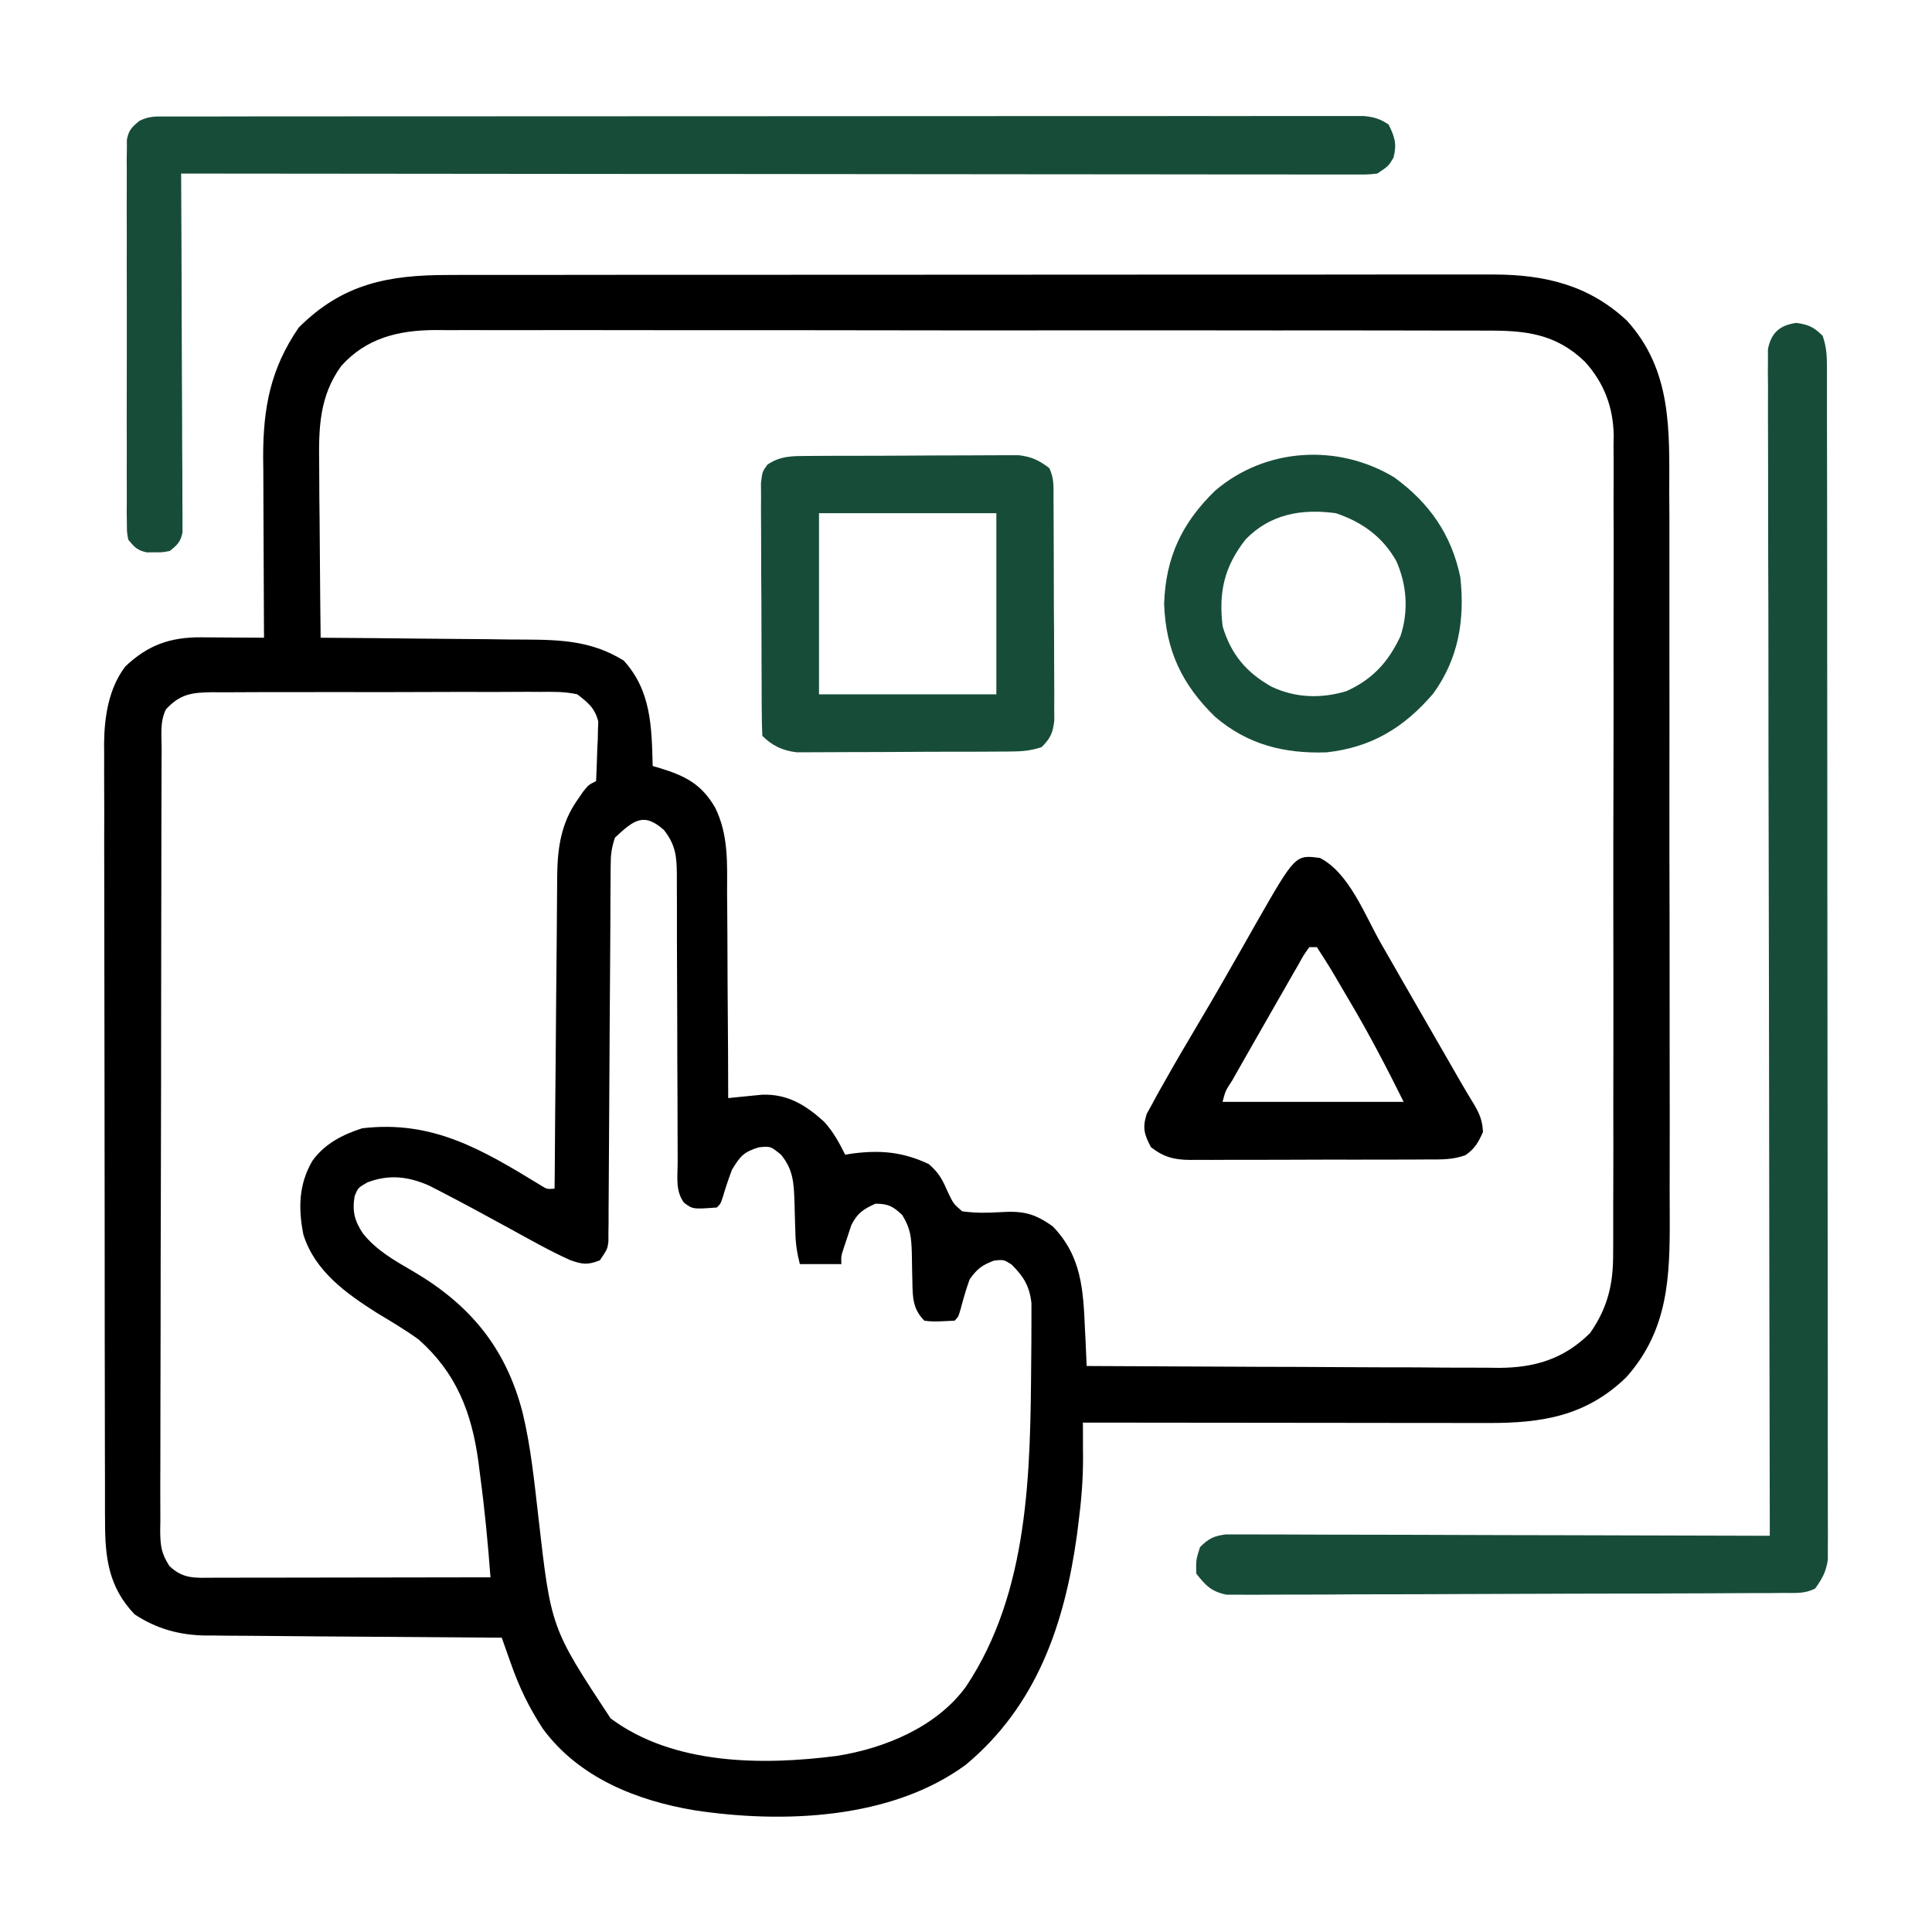
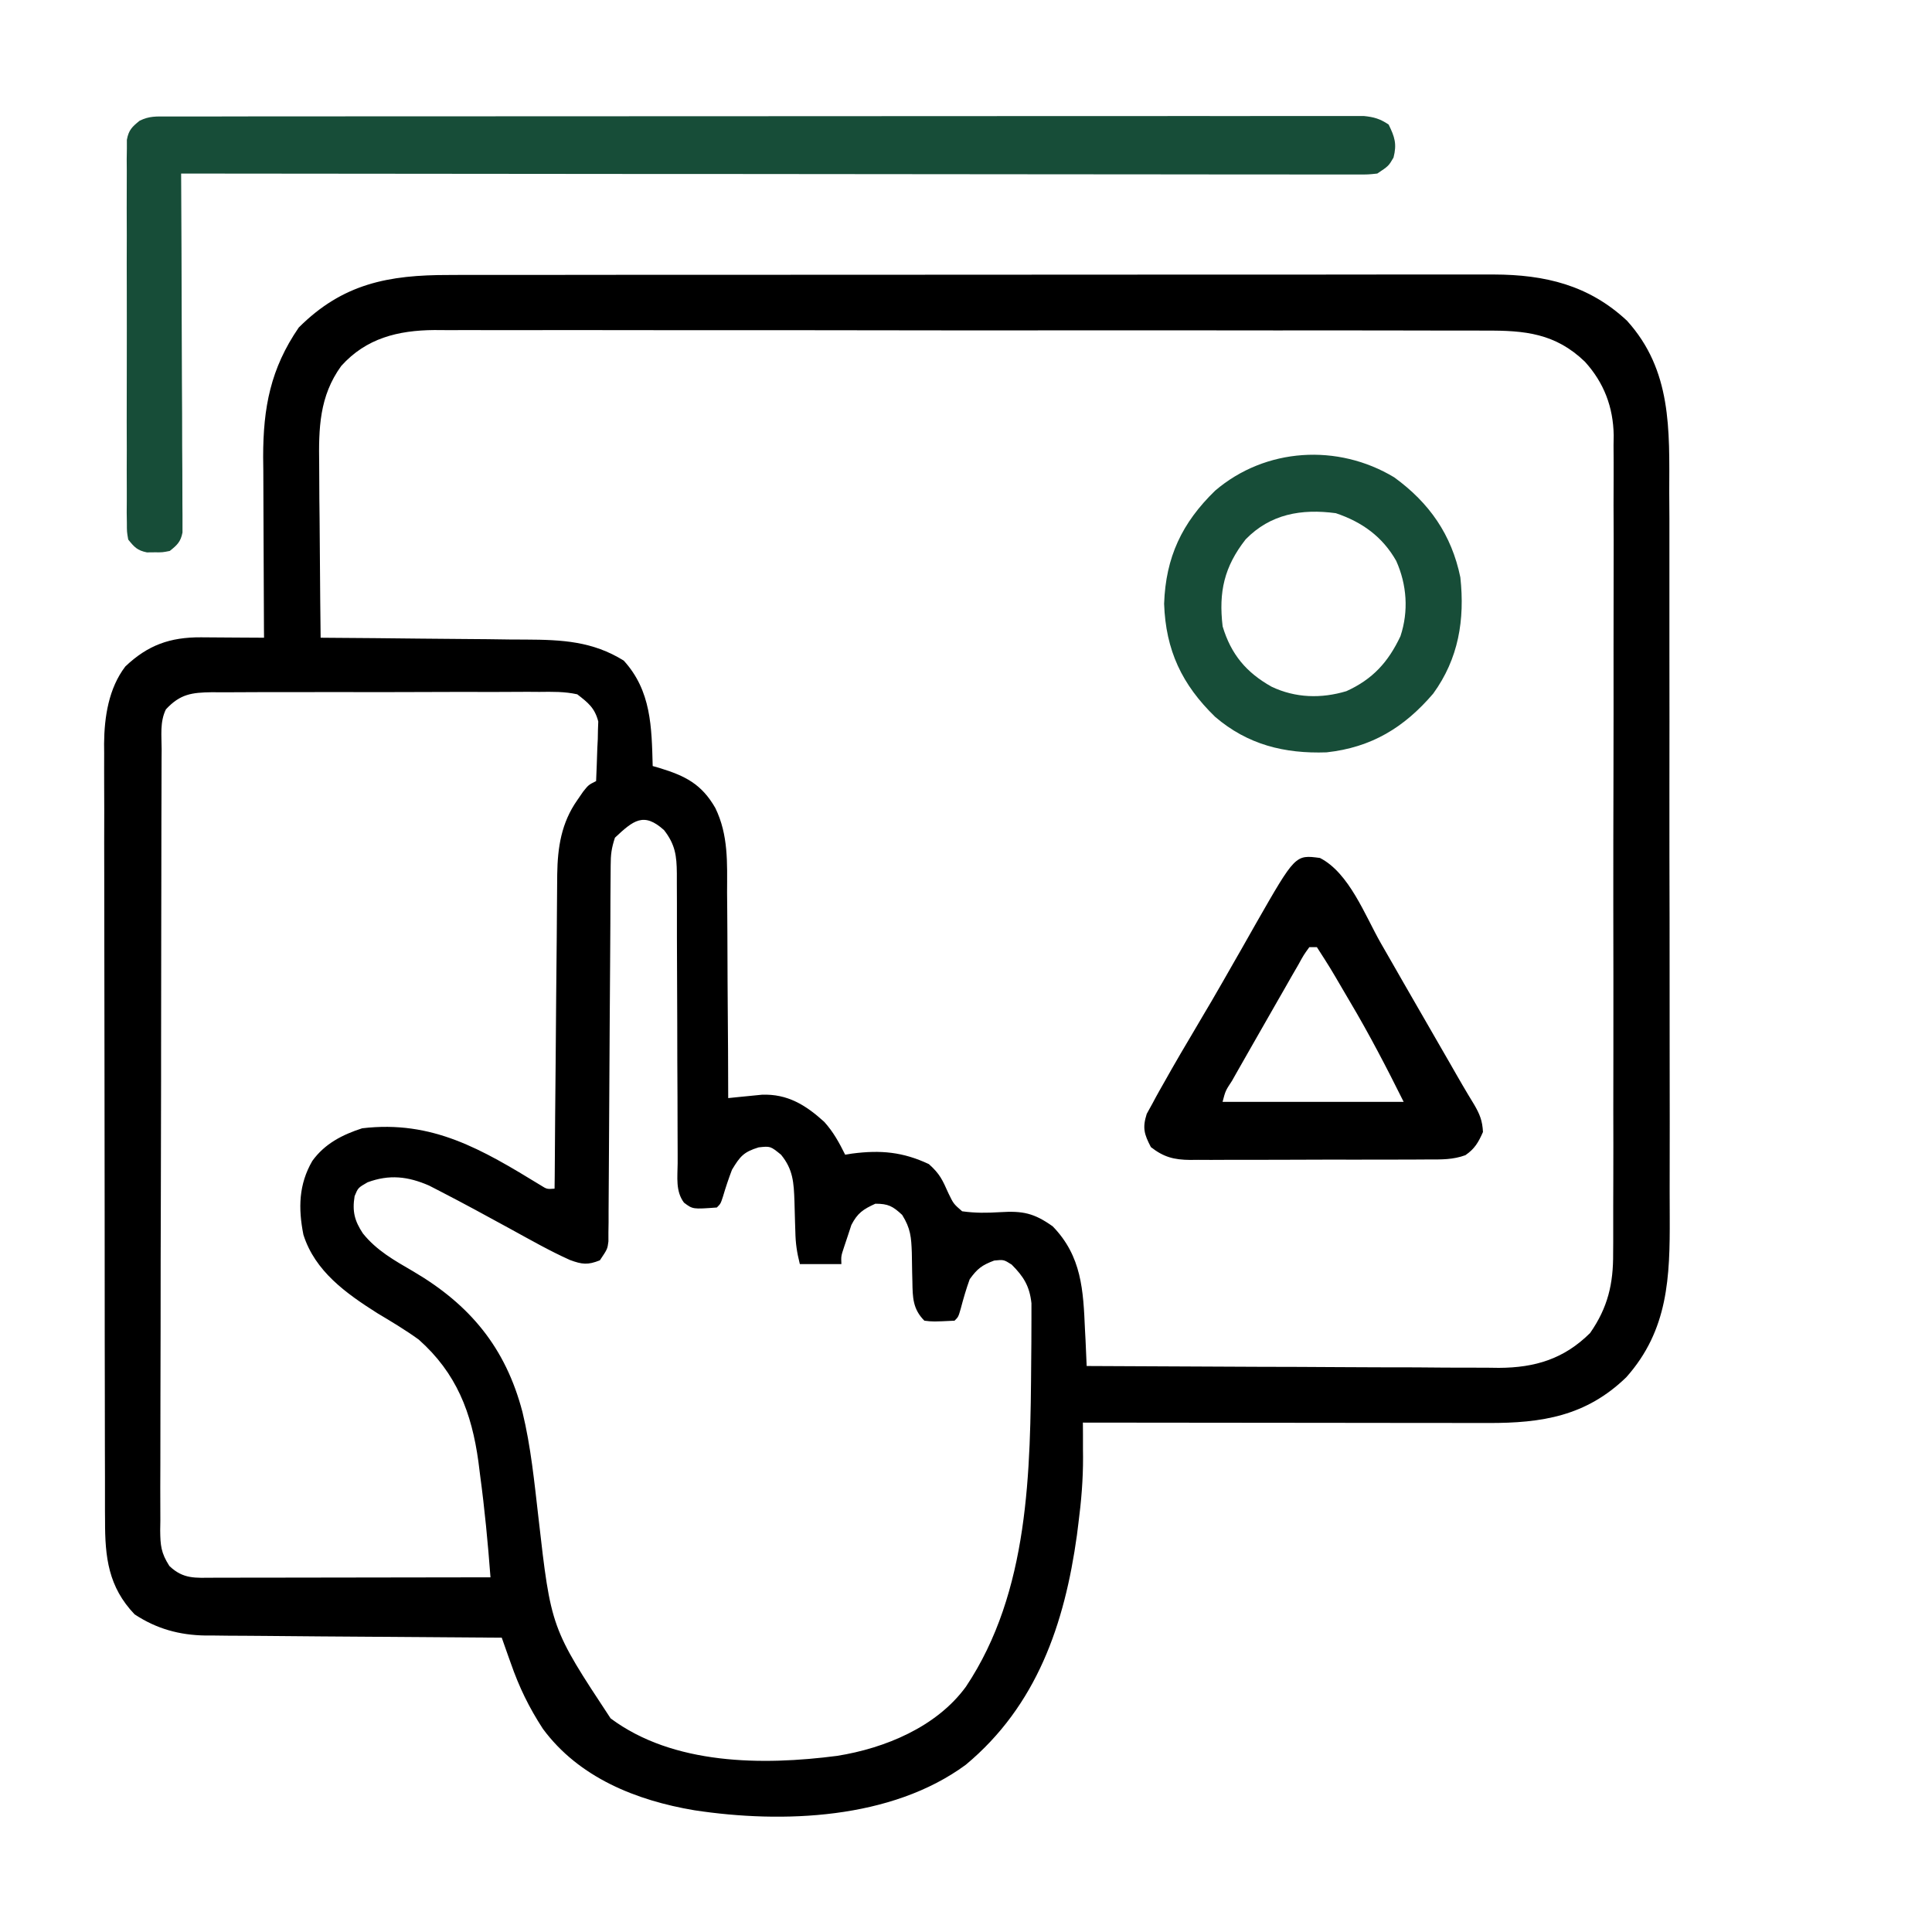
<svg xmlns="http://www.w3.org/2000/svg" fill="none" viewBox="0 0 24 24" height="24" width="24">
  <path fill="black" d="M5.575 3.416C5.632 3.415 5.689 3.415 5.748 3.415C5.906 3.415 6.063 3.415 6.221 3.415C6.391 3.415 6.562 3.415 6.732 3.415C7.065 3.414 7.399 3.414 7.732 3.414C8.003 3.414 8.274 3.414 8.546 3.414C9.315 3.413 10.084 3.413 10.852 3.413C10.894 3.413 10.935 3.413 10.978 3.413C11.04 3.413 11.04 3.413 11.104 3.413C11.776 3.413 12.448 3.413 13.121 3.412C13.811 3.411 14.502 3.411 15.193 3.411C15.58 3.411 15.968 3.411 16.355 3.411C16.685 3.41 17.015 3.41 17.345 3.41C17.514 3.41 17.682 3.41 17.85 3.41C18.033 3.41 18.216 3.41 18.398 3.41C18.478 3.41 18.478 3.41 18.558 3.41C19.192 3.412 19.737 3.541 20.211 3.984C20.769 4.6 20.738 5.337 20.736 6.118C20.737 6.225 20.737 6.333 20.738 6.44C20.738 6.73 20.738 7.02 20.738 7.31C20.738 7.552 20.738 7.795 20.738 8.037C20.739 8.642 20.739 9.247 20.738 9.852C20.738 10.377 20.738 10.901 20.74 11.425C20.741 11.965 20.741 12.504 20.741 13.044C20.741 13.346 20.741 13.649 20.742 13.951C20.742 14.236 20.742 14.52 20.741 14.805C20.741 14.909 20.741 15.013 20.742 15.117C20.745 15.863 20.725 16.522 20.202 17.109C19.703 17.592 19.155 17.679 18.486 17.677C18.432 17.677 18.377 17.677 18.321 17.677C18.142 17.677 17.962 17.677 17.782 17.676C17.658 17.676 17.533 17.676 17.408 17.676C17.114 17.676 16.82 17.676 16.525 17.675C16.19 17.675 15.855 17.674 15.52 17.674C14.831 17.674 14.141 17.673 13.452 17.672C13.452 17.719 13.453 17.767 13.453 17.816C13.453 17.879 13.453 17.942 13.453 18.006C13.454 18.052 13.454 18.052 13.454 18.1C13.455 18.379 13.432 18.65 13.396 18.926C13.39 18.974 13.384 19.021 13.378 19.07C13.225 20.175 12.879 21.188 11.998 21.922C11.073 22.603 9.722 22.654 8.627 22.488C7.906 22.367 7.192 22.083 6.744 21.476C6.571 21.21 6.449 20.959 6.345 20.66C6.334 20.63 6.323 20.599 6.312 20.568C6.286 20.493 6.259 20.419 6.233 20.344C6.184 20.343 6.135 20.343 6.085 20.343C5.622 20.34 5.159 20.337 4.697 20.333C4.459 20.331 4.221 20.329 3.983 20.328C3.753 20.326 3.523 20.324 3.294 20.322C3.206 20.321 3.119 20.321 3.031 20.32C2.908 20.32 2.785 20.319 2.662 20.317C2.627 20.317 2.591 20.317 2.554 20.317C2.228 20.312 1.945 20.234 1.672 20.054C1.346 19.713 1.304 19.345 1.305 18.892C1.305 18.829 1.305 18.829 1.304 18.764C1.304 18.622 1.304 18.48 1.304 18.338C1.304 18.236 1.303 18.134 1.303 18.033C1.302 17.756 1.302 17.479 1.302 17.203C1.302 17.03 1.302 16.857 1.301 16.684C1.301 16.143 1.3 15.602 1.3 15.061C1.3 14.437 1.299 13.813 1.298 13.188C1.297 12.706 1.296 12.223 1.296 11.74C1.296 11.452 1.296 11.164 1.295 10.876C1.294 10.605 1.294 10.333 1.295 10.062C1.295 9.963 1.294 9.864 1.294 9.764C1.293 9.628 1.294 9.492 1.294 9.356C1.294 9.317 1.293 9.278 1.293 9.238C1.296 8.905 1.35 8.55 1.557 8.279C1.837 8.013 2.113 7.915 2.497 7.917C2.543 7.917 2.589 7.918 2.636 7.918C2.683 7.918 2.73 7.919 2.779 7.919C2.827 7.919 2.875 7.919 2.925 7.92C3.043 7.92 3.162 7.921 3.28 7.922C3.28 7.889 3.28 7.856 3.279 7.822C3.278 7.51 3.276 7.197 3.275 6.885C3.275 6.725 3.274 6.564 3.273 6.404C3.272 6.218 3.271 6.033 3.271 5.848C3.27 5.791 3.27 5.735 3.269 5.676C3.269 5.062 3.361 4.579 3.711 4.069C4.258 3.522 4.828 3.415 5.575 3.416ZM4.239 4.546C3.966 4.923 3.958 5.32 3.965 5.77C3.965 5.832 3.965 5.894 3.966 5.958C3.966 6.12 3.968 6.283 3.97 6.445C3.972 6.612 3.973 6.778 3.974 6.945C3.976 7.271 3.979 7.596 3.983 7.922C4.022 7.922 4.061 7.922 4.101 7.923C4.47 7.925 4.839 7.929 5.208 7.933C5.398 7.935 5.587 7.937 5.777 7.938C5.96 7.939 6.144 7.941 6.327 7.944C6.396 7.944 6.466 7.945 6.536 7.945C6.982 7.947 7.362 7.966 7.748 8.206C8.091 8.581 8.095 9.033 8.108 9.516C8.136 9.524 8.164 9.532 8.192 9.54C8.512 9.638 8.715 9.739 8.886 10.037C9.05 10.374 9.033 10.72 9.032 11.086C9.033 11.16 9.033 11.234 9.034 11.308C9.036 11.501 9.036 11.694 9.037 11.887C9.037 12.085 9.039 12.283 9.04 12.48C9.044 12.867 9.045 13.254 9.046 13.641C9.084 13.637 9.122 13.633 9.162 13.629C9.212 13.624 9.262 13.619 9.314 13.614C9.364 13.609 9.414 13.604 9.465 13.599C9.783 13.587 10.009 13.727 10.239 13.936C10.352 14.061 10.424 14.193 10.499 14.344C10.542 14.337 10.542 14.337 10.586 14.33C10.94 14.284 11.215 14.309 11.539 14.461C11.677 14.584 11.708 14.659 11.782 14.824C11.845 14.954 11.845 14.954 11.952 15.047C12.116 15.07 12.258 15.068 12.422 15.058C12.707 15.04 12.846 15.07 13.077 15.234C13.438 15.605 13.457 16.029 13.478 16.518C13.481 16.583 13.481 16.583 13.485 16.649C13.489 16.756 13.494 16.862 13.499 16.969C14.212 16.973 14.925 16.976 15.638 16.979C15.969 16.979 16.3 16.981 16.631 16.983C16.951 16.985 17.271 16.986 17.591 16.986C17.712 16.987 17.834 16.988 17.956 16.989C18.127 16.99 18.298 16.99 18.469 16.99C18.544 16.991 18.544 16.991 18.621 16.992C19.071 16.99 19.43 16.88 19.753 16.559C19.973 16.243 20.042 15.948 20.039 15.567C20.039 15.5 20.039 15.5 20.04 15.431C20.04 15.282 20.04 15.133 20.04 14.984C20.04 14.877 20.04 14.769 20.041 14.662C20.042 14.371 20.042 14.08 20.041 13.789C20.041 13.546 20.041 13.303 20.042 13.06C20.043 12.453 20.042 11.847 20.041 11.241C20.041 10.715 20.041 10.189 20.043 9.663C20.044 9.122 20.045 8.581 20.044 8.04C20.044 7.737 20.044 7.434 20.045 7.131C20.046 6.845 20.046 6.56 20.044 6.275C20.044 6.17 20.044 6.066 20.045 5.961C20.046 5.818 20.045 5.675 20.044 5.532C20.044 5.491 20.045 5.45 20.046 5.408C20.04 5.057 19.926 4.755 19.688 4.493C19.321 4.14 18.942 4.104 18.454 4.107C18.397 4.107 18.34 4.106 18.28 4.106C18.122 4.106 17.963 4.106 17.805 4.106C17.633 4.106 17.462 4.106 17.291 4.105C16.955 4.104 16.62 4.104 16.284 4.104C16.012 4.105 15.739 4.105 15.466 4.104C15.428 4.104 15.389 4.104 15.349 4.104C15.27 4.104 15.191 4.104 15.112 4.104C14.372 4.103 13.633 4.104 12.893 4.104C12.217 4.105 11.54 4.104 10.864 4.103C10.169 4.102 9.475 4.101 8.78 4.102C8.39 4.102 8 4.102 7.61 4.101C7.278 4.1 6.946 4.1 6.614 4.101C6.445 4.101 6.276 4.101 6.107 4.101C5.923 4.1 5.739 4.101 5.555 4.101C5.502 4.101 5.449 4.101 5.394 4.1C4.944 4.104 4.549 4.201 4.239 4.546ZM2.061 8.812C1.984 8.968 2.008 9.141 2.008 9.311C2.007 9.353 2.007 9.396 2.007 9.44C2.007 9.582 2.006 9.725 2.006 9.868C2.006 9.971 2.006 10.073 2.005 10.175C2.004 10.453 2.004 10.731 2.004 11.009C2.003 11.183 2.003 11.357 2.003 11.53C2.002 12.073 2.001 12.616 2.001 13.159C2.001 13.222 2.001 13.284 2.001 13.347C2.001 13.377 2.001 13.409 2.001 13.44C2 13.912 1.999 14.383 1.998 14.854C1.996 15.401 1.995 15.948 1.995 16.495C1.995 16.784 1.994 17.074 1.993 17.363C1.992 17.636 1.992 17.908 1.992 18.18C1.992 18.28 1.992 18.381 1.991 18.481C1.991 18.617 1.991 18.753 1.992 18.89C1.991 18.93 1.991 18.969 1.99 19.01C1.992 19.199 2 19.29 2.104 19.453C2.277 19.619 2.427 19.6 2.655 19.599C2.692 19.599 2.729 19.599 2.767 19.599C2.89 19.599 3.013 19.599 3.135 19.598C3.22 19.598 3.305 19.598 3.39 19.598C3.614 19.598 3.838 19.598 4.062 19.597C4.291 19.596 4.519 19.596 4.747 19.596C5.196 19.596 5.644 19.595 6.093 19.594C6.061 19.169 6.021 18.747 5.964 18.325C5.954 18.242 5.954 18.242 5.943 18.158C5.859 17.546 5.67 17.057 5.202 16.641C5.036 16.521 4.862 16.417 4.686 16.312C4.3 16.067 3.913 15.793 3.769 15.338C3.704 15.011 3.71 14.713 3.88 14.421C4.035 14.207 4.252 14.096 4.499 14.016C5.373 13.912 5.989 14.28 6.713 14.722C6.794 14.773 6.794 14.773 6.889 14.766C6.89 14.714 6.89 14.662 6.891 14.608C6.894 14.117 6.898 13.626 6.903 13.135C6.905 12.883 6.907 12.63 6.909 12.378C6.911 12.134 6.913 11.89 6.916 11.646C6.916 11.553 6.917 11.461 6.918 11.368C6.919 11.237 6.92 11.107 6.921 10.977C6.921 10.939 6.922 10.9 6.922 10.861C6.927 10.525 6.973 10.222 7.171 9.94C7.195 9.905 7.219 9.87 7.244 9.834C7.311 9.75 7.311 9.75 7.405 9.703C7.411 9.567 7.416 9.432 7.42 9.296C7.422 9.258 7.424 9.219 7.426 9.18C7.426 9.143 7.427 9.105 7.428 9.067C7.429 9.033 7.43 8.999 7.432 8.963C7.388 8.794 7.308 8.731 7.171 8.625C7.014 8.59 6.86 8.593 6.7 8.595C6.653 8.595 6.606 8.595 6.557 8.594C6.401 8.594 6.246 8.595 6.09 8.596C5.981 8.595 5.873 8.595 5.764 8.595C5.537 8.595 5.31 8.596 5.083 8.597C4.792 8.599 4.501 8.598 4.21 8.597C3.986 8.597 3.762 8.597 3.538 8.598C3.431 8.598 3.324 8.598 3.216 8.598C3.066 8.598 2.916 8.599 2.766 8.6C2.722 8.6 2.677 8.599 2.632 8.599C2.383 8.603 2.239 8.62 2.061 8.812ZM7.639 10.406C7.596 10.537 7.586 10.616 7.586 10.752C7.585 10.793 7.585 10.835 7.585 10.878C7.585 10.924 7.585 10.97 7.584 11.017C7.584 11.089 7.584 11.089 7.583 11.163C7.583 11.268 7.582 11.373 7.582 11.478C7.581 11.643 7.58 11.809 7.579 11.975C7.575 12.447 7.573 12.918 7.57 13.39C7.569 13.678 7.567 13.966 7.565 14.255C7.564 14.365 7.563 14.475 7.563 14.585C7.562 14.739 7.561 14.892 7.56 15.046C7.56 15.091 7.56 15.137 7.56 15.184C7.559 15.226 7.559 15.268 7.558 15.311C7.558 15.347 7.558 15.384 7.558 15.421C7.546 15.516 7.546 15.516 7.452 15.656C7.302 15.716 7.231 15.708 7.08 15.652C6.826 15.538 6.585 15.4 6.342 15.267C6.05 15.107 5.758 14.948 5.463 14.796C5.397 14.762 5.397 14.762 5.329 14.727C5.066 14.613 4.836 14.587 4.566 14.687C4.448 14.755 4.448 14.755 4.405 14.859C4.374 15.049 4.405 15.166 4.508 15.322C4.68 15.536 4.899 15.657 5.134 15.794C5.84 16.209 6.281 16.742 6.49 17.54C6.595 17.971 6.638 18.413 6.689 18.854C6.845 20.224 6.845 20.224 7.585 21.346C8.364 21.927 9.474 21.932 10.399 21.812C10.995 21.717 11.635 21.452 11.999 20.953C12.788 19.771 12.8 18.277 12.81 16.901C12.81 16.827 12.811 16.754 12.812 16.68C12.813 16.577 12.813 16.474 12.813 16.37C12.813 16.31 12.813 16.251 12.813 16.189C12.79 15.977 12.716 15.858 12.567 15.709C12.469 15.647 12.469 15.647 12.35 15.659C12.199 15.716 12.142 15.758 12.046 15.891C12.002 16.012 11.967 16.134 11.934 16.259C11.905 16.359 11.905 16.359 11.858 16.406C11.589 16.419 11.589 16.419 11.483 16.406C11.339 16.262 11.337 16.118 11.334 15.92C11.333 15.882 11.332 15.843 11.331 15.803C11.329 15.723 11.328 15.643 11.327 15.562C11.32 15.369 11.312 15.26 11.207 15.092C11.09 14.983 11.033 14.953 10.874 14.953C10.723 15.022 10.653 15.068 10.576 15.217C10.561 15.262 10.546 15.308 10.531 15.354C10.516 15.4 10.501 15.445 10.485 15.492C10.448 15.604 10.448 15.604 10.452 15.703C10.282 15.703 10.112 15.703 9.936 15.703C9.899 15.555 9.883 15.449 9.88 15.3C9.878 15.26 9.877 15.219 9.876 15.177C9.873 15.092 9.871 15.008 9.869 14.923C9.861 14.694 9.853 14.527 9.702 14.344C9.57 14.237 9.57 14.237 9.424 14.253C9.238 14.31 9.193 14.365 9.093 14.531C9.051 14.641 9.014 14.752 8.981 14.864C8.952 14.953 8.952 14.953 8.905 15C8.606 15.022 8.606 15.022 8.497 14.94C8.39 14.798 8.417 14.622 8.418 14.451C8.418 14.409 8.418 14.368 8.418 14.325C8.417 14.234 8.417 14.144 8.417 14.053C8.417 13.91 8.417 13.766 8.416 13.623C8.414 13.318 8.413 13.014 8.413 12.709C8.412 12.356 8.411 12.004 8.409 11.651C8.409 11.51 8.409 11.369 8.409 11.227C8.409 11.141 8.408 11.054 8.408 10.967C8.408 10.928 8.408 10.889 8.408 10.848C8.406 10.63 8.388 10.491 8.249 10.312C7.996 10.084 7.869 10.191 7.639 10.406Z" />
-   <path fill="#174D38" d="M22.314 4.011C22.468 4.033 22.532 4.063 22.642 4.172C22.69 4.316 22.695 4.415 22.695 4.566C22.695 4.619 22.695 4.672 22.695 4.727C22.695 4.786 22.695 4.844 22.695 4.904C22.695 4.967 22.695 5.03 22.695 5.092C22.696 5.265 22.696 5.437 22.696 5.609C22.696 5.795 22.697 5.981 22.697 6.167C22.697 6.573 22.698 6.979 22.698 7.386C22.698 7.639 22.698 7.893 22.698 8.147C22.699 8.849 22.7 9.551 22.7 10.252C22.7 10.32 22.7 10.32 22.7 10.389C22.7 10.434 22.7 10.479 22.7 10.525C22.7 10.617 22.7 10.708 22.7 10.799C22.7 10.867 22.7 10.867 22.7 10.936C22.7 11.67 22.701 12.404 22.702 13.138C22.703 13.891 22.704 14.645 22.704 15.398C22.704 15.821 22.704 16.244 22.705 16.667C22.706 17.027 22.706 17.387 22.705 17.747C22.705 17.931 22.705 18.115 22.706 18.299C22.706 18.467 22.706 18.635 22.706 18.803C22.706 18.893 22.706 18.983 22.707 19.073C22.707 19.126 22.706 19.18 22.706 19.234C22.706 19.28 22.706 19.326 22.706 19.374C22.685 19.524 22.636 19.612 22.548 19.734C22.418 19.799 22.311 19.788 22.165 19.788C22.103 19.789 22.042 19.789 21.978 19.79C21.909 19.79 21.84 19.79 21.772 19.79C21.7 19.791 21.627 19.791 21.555 19.791C21.318 19.793 21.081 19.793 20.843 19.794C20.762 19.794 20.68 19.795 20.599 19.795C20.259 19.796 19.919 19.797 19.58 19.797C19.093 19.798 18.606 19.8 18.119 19.802C17.777 19.804 17.435 19.805 17.093 19.805C16.889 19.805 16.684 19.806 16.48 19.808C16.287 19.809 16.095 19.809 15.903 19.809C15.832 19.809 15.761 19.809 15.691 19.81C15.595 19.811 15.498 19.811 15.402 19.81C15.348 19.81 15.294 19.81 15.238 19.81C15.049 19.772 14.978 19.698 14.86 19.547C14.857 19.377 14.857 19.377 14.907 19.219C15.013 19.113 15.076 19.081 15.226 19.061C15.276 19.061 15.327 19.061 15.379 19.061C15.437 19.061 15.495 19.061 15.555 19.061C15.62 19.061 15.684 19.062 15.749 19.062C15.816 19.062 15.884 19.062 15.952 19.062C16.137 19.062 16.321 19.063 16.505 19.064C16.698 19.065 16.89 19.065 17.083 19.065C17.448 19.065 17.812 19.067 18.177 19.068C18.593 19.07 19.008 19.07 19.423 19.071C20.277 19.073 21.131 19.075 21.985 19.078C21.985 19.031 21.985 19.031 21.985 18.983C21.981 17.125 21.978 15.267 21.976 13.409C21.976 13.186 21.975 12.963 21.975 12.74C21.975 12.695 21.975 12.651 21.975 12.605C21.974 11.886 21.973 11.167 21.971 10.447C21.969 9.71 21.968 8.972 21.968 8.234C21.968 7.779 21.967 7.323 21.965 6.868C21.964 6.556 21.964 6.244 21.964 5.931C21.964 5.751 21.964 5.571 21.963 5.391C21.962 5.196 21.962 5.001 21.963 4.805C21.962 4.748 21.962 4.691 21.961 4.632C21.962 4.58 21.962 4.528 21.962 4.474C21.962 4.406 21.962 4.406 21.962 4.337C22.003 4.132 22.11 4.04 22.314 4.011Z" />
  <path fill="#174D38" d="M2.077 1.447C2.13 1.447 2.183 1.447 2.238 1.447C2.297 1.447 2.356 1.447 2.416 1.447C2.479 1.447 2.542 1.447 2.605 1.447C2.778 1.446 2.951 1.446 3.124 1.446C3.31 1.446 3.497 1.446 3.683 1.446C4.049 1.445 4.415 1.445 4.78 1.445C5.077 1.445 5.374 1.445 5.671 1.445C6.513 1.445 7.354 1.444 8.196 1.444C8.241 1.444 8.287 1.444 8.333 1.444C8.379 1.444 8.424 1.444 8.471 1.444C9.208 1.444 9.945 1.444 10.682 1.443C11.438 1.443 12.194 1.442 12.95 1.442C13.375 1.442 13.799 1.442 14.224 1.442C14.585 1.441 14.947 1.441 15.309 1.442C15.493 1.442 15.678 1.442 15.862 1.441C16.031 1.441 16.2 1.441 16.369 1.441C16.459 1.442 16.549 1.441 16.64 1.441C16.693 1.441 16.747 1.441 16.802 1.441C16.848 1.441 16.894 1.441 16.941 1.441C17.069 1.454 17.144 1.476 17.25 1.547C17.326 1.702 17.354 1.788 17.311 1.957C17.25 2.062 17.25 2.062 17.109 2.156C16.996 2.168 16.996 2.168 16.86 2.168C16.808 2.168 16.756 2.168 16.702 2.168C16.616 2.168 16.616 2.168 16.528 2.168C16.437 2.168 16.437 2.168 16.344 2.168C16.175 2.168 16.006 2.168 15.836 2.167C15.654 2.167 15.472 2.167 15.29 2.167C14.974 2.167 14.658 2.167 14.342 2.166C13.886 2.165 13.429 2.165 12.972 2.165C12.232 2.165 11.491 2.164 10.75 2.163C10.03 2.162 9.31 2.162 8.591 2.161C8.546 2.161 8.502 2.161 8.456 2.161C8.234 2.161 8.011 2.161 7.789 2.161C5.942 2.16 4.096 2.158 2.25 2.156C2.25 2.213 2.25 2.27 2.251 2.328C2.254 2.861 2.256 3.394 2.257 3.927C2.258 4.202 2.259 4.476 2.26 4.75C2.262 5.014 2.263 5.279 2.263 5.543C2.263 5.644 2.264 5.745 2.265 5.846C2.266 5.987 2.266 6.129 2.266 6.27C2.266 6.312 2.267 6.354 2.267 6.397C2.267 6.455 2.267 6.455 2.267 6.514C2.267 6.547 2.267 6.58 2.267 6.615C2.245 6.73 2.2 6.772 2.109 6.844C2.018 6.862 2.018 6.862 1.922 6.861C1.874 6.862 1.874 6.862 1.825 6.862C1.706 6.838 1.669 6.797 1.593 6.703C1.576 6.607 1.576 6.607 1.576 6.495C1.575 6.452 1.575 6.41 1.574 6.366C1.575 6.319 1.575 6.273 1.575 6.225C1.575 6.175 1.575 6.126 1.575 6.076C1.574 5.913 1.574 5.75 1.575 5.587C1.575 5.474 1.575 5.361 1.574 5.248C1.574 5.011 1.575 4.774 1.575 4.537C1.576 4.233 1.575 3.929 1.575 3.625C1.574 3.392 1.574 3.158 1.575 2.925C1.575 2.813 1.575 2.701 1.574 2.589C1.574 2.432 1.575 2.276 1.575 2.119C1.575 2.072 1.575 2.026 1.574 1.978C1.575 1.935 1.575 1.893 1.576 1.849C1.576 1.812 1.576 1.775 1.576 1.737C1.598 1.616 1.64 1.576 1.734 1.5C1.855 1.44 1.941 1.447 2.077 1.447Z" />
-   <path fill="#174D38" d="M10.043 5.664C10.104 5.664 10.164 5.663 10.226 5.663C10.292 5.663 10.358 5.663 10.424 5.662C10.491 5.662 10.559 5.662 10.626 5.662C10.768 5.661 10.909 5.661 11.051 5.661C11.232 5.66 11.414 5.659 11.595 5.658C11.734 5.657 11.874 5.657 12.013 5.657C12.08 5.657 12.147 5.656 12.214 5.656C12.307 5.655 12.401 5.655 12.494 5.655C12.548 5.655 12.601 5.655 12.656 5.655C12.816 5.674 12.904 5.717 13.033 5.813C13.099 5.945 13.086 6.058 13.087 6.207C13.088 6.253 13.088 6.253 13.088 6.3C13.089 6.402 13.089 6.504 13.089 6.606C13.089 6.677 13.09 6.748 13.09 6.819C13.091 6.967 13.091 7.116 13.091 7.265C13.091 7.455 13.092 7.646 13.094 7.836C13.095 7.983 13.095 8.129 13.095 8.276C13.095 8.346 13.095 8.416 13.096 8.486C13.097 8.585 13.097 8.683 13.096 8.781C13.097 8.865 13.097 8.865 13.097 8.951C13.078 9.107 13.05 9.171 12.939 9.281C12.785 9.333 12.669 9.335 12.507 9.336C12.416 9.336 12.416 9.336 12.324 9.337C12.258 9.337 12.192 9.337 12.127 9.338C12.059 9.338 11.991 9.338 11.924 9.338C11.782 9.339 11.641 9.339 11.499 9.339C11.318 9.34 11.137 9.341 10.955 9.342C10.816 9.343 10.676 9.343 10.537 9.343C10.47 9.343 10.403 9.344 10.336 9.344C10.243 9.345 10.149 9.345 10.056 9.345C10.002 9.345 9.949 9.345 9.895 9.345C9.721 9.324 9.595 9.265 9.47 9.141C9.465 9.039 9.463 8.938 9.463 8.836C9.463 8.805 9.462 8.773 9.462 8.74C9.461 8.634 9.461 8.529 9.461 8.423C9.461 8.35 9.46 8.277 9.46 8.204C9.46 8.05 9.459 7.897 9.459 7.743C9.459 7.546 9.458 7.349 9.456 7.152C9.456 7.001 9.455 6.85 9.455 6.698C9.455 6.626 9.455 6.553 9.454 6.481C9.453 6.379 9.453 6.277 9.454 6.176C9.453 6.118 9.453 6.06 9.453 6.001C9.47 5.859 9.47 5.859 9.533 5.772C9.697 5.66 9.851 5.665 10.043 5.664ZM10.174 6.375C10.174 7.118 10.174 7.86 10.174 8.625C10.9 8.625 11.627 8.625 12.377 8.625C12.377 7.883 12.377 7.14 12.377 6.375C11.65 6.375 10.922 6.375 10.174 6.375Z" />
  <path fill="black" d="M16.397 10.658C16.76 10.843 16.957 11.373 17.153 11.716C17.199 11.796 17.245 11.876 17.291 11.956C17.339 12.039 17.386 12.122 17.434 12.206C17.595 12.486 17.756 12.766 17.918 13.046C17.962 13.123 17.962 13.123 18.008 13.202C18.049 13.274 18.049 13.274 18.091 13.347C18.116 13.389 18.14 13.431 18.165 13.475C18.213 13.557 18.261 13.638 18.311 13.719C18.382 13.84 18.415 13.922 18.422 14.062C18.366 14.19 18.319 14.271 18.204 14.35C18.052 14.406 17.908 14.404 17.749 14.403C17.715 14.404 17.68 14.404 17.645 14.404C17.531 14.405 17.418 14.405 17.304 14.405C17.225 14.405 17.146 14.405 17.067 14.405C16.901 14.406 16.736 14.406 16.57 14.405C16.358 14.405 16.146 14.406 15.934 14.407C15.771 14.408 15.608 14.408 15.444 14.408C15.366 14.408 15.288 14.408 15.21 14.408C15.101 14.409 14.991 14.409 14.882 14.408C14.85 14.408 14.817 14.409 14.784 14.409C14.583 14.407 14.456 14.374 14.297 14.25C14.213 14.089 14.19 14.011 14.245 13.837C14.281 13.77 14.281 13.77 14.319 13.703C14.345 13.653 14.372 13.604 14.4 13.554C14.428 13.505 14.455 13.456 14.484 13.406C14.508 13.363 14.533 13.32 14.558 13.275C14.633 13.144 14.709 13.014 14.786 12.885C14.844 12.787 14.901 12.689 14.959 12.591C14.988 12.541 15.018 12.491 15.049 12.439C15.143 12.277 15.237 12.114 15.33 11.95C15.361 11.896 15.392 11.841 15.424 11.786C15.483 11.681 15.543 11.576 15.602 11.472C16.091 10.617 16.091 10.617 16.397 10.658ZM16.265 11.766C16.196 11.861 16.196 11.861 16.128 11.985C16.1 12.032 16.073 12.079 16.045 12.128C16.016 12.178 15.988 12.229 15.958 12.281C15.928 12.332 15.899 12.383 15.869 12.436C15.782 12.587 15.695 12.739 15.609 12.891C15.573 12.953 15.573 12.953 15.537 13.017C15.477 13.122 15.417 13.227 15.357 13.333C15.34 13.364 15.322 13.395 15.304 13.427C15.223 13.55 15.223 13.55 15.187 13.688C15.93 13.688 16.672 13.688 17.437 13.688C17.224 13.26 17.009 12.846 16.766 12.437C16.737 12.387 16.708 12.338 16.678 12.287C16.524 12.023 16.524 12.023 16.359 11.766C16.328 11.766 16.297 11.766 16.265 11.766Z" />
  <path fill="#174D38" d="M17.32 5.93C17.756 6.247 18.032 6.642 18.141 7.172C18.198 7.699 18.119 8.182 17.804 8.616C17.443 9.038 17.037 9.285 16.479 9.346C15.954 9.364 15.498 9.25 15.095 8.905C14.683 8.505 14.481 8.079 14.461 7.5C14.481 6.921 14.683 6.495 15.095 6.095C15.72 5.561 16.619 5.507 17.32 5.93ZM15.474 6.7C15.208 7.04 15.137 7.352 15.188 7.781C15.292 8.128 15.482 8.355 15.797 8.531C16.093 8.671 16.412 8.68 16.725 8.586C17.052 8.438 17.245 8.225 17.397 7.903C17.5 7.593 17.477 7.263 17.344 6.967C17.173 6.666 16.919 6.484 16.594 6.375C16.168 6.318 15.782 6.384 15.474 6.7Z" />
</svg>